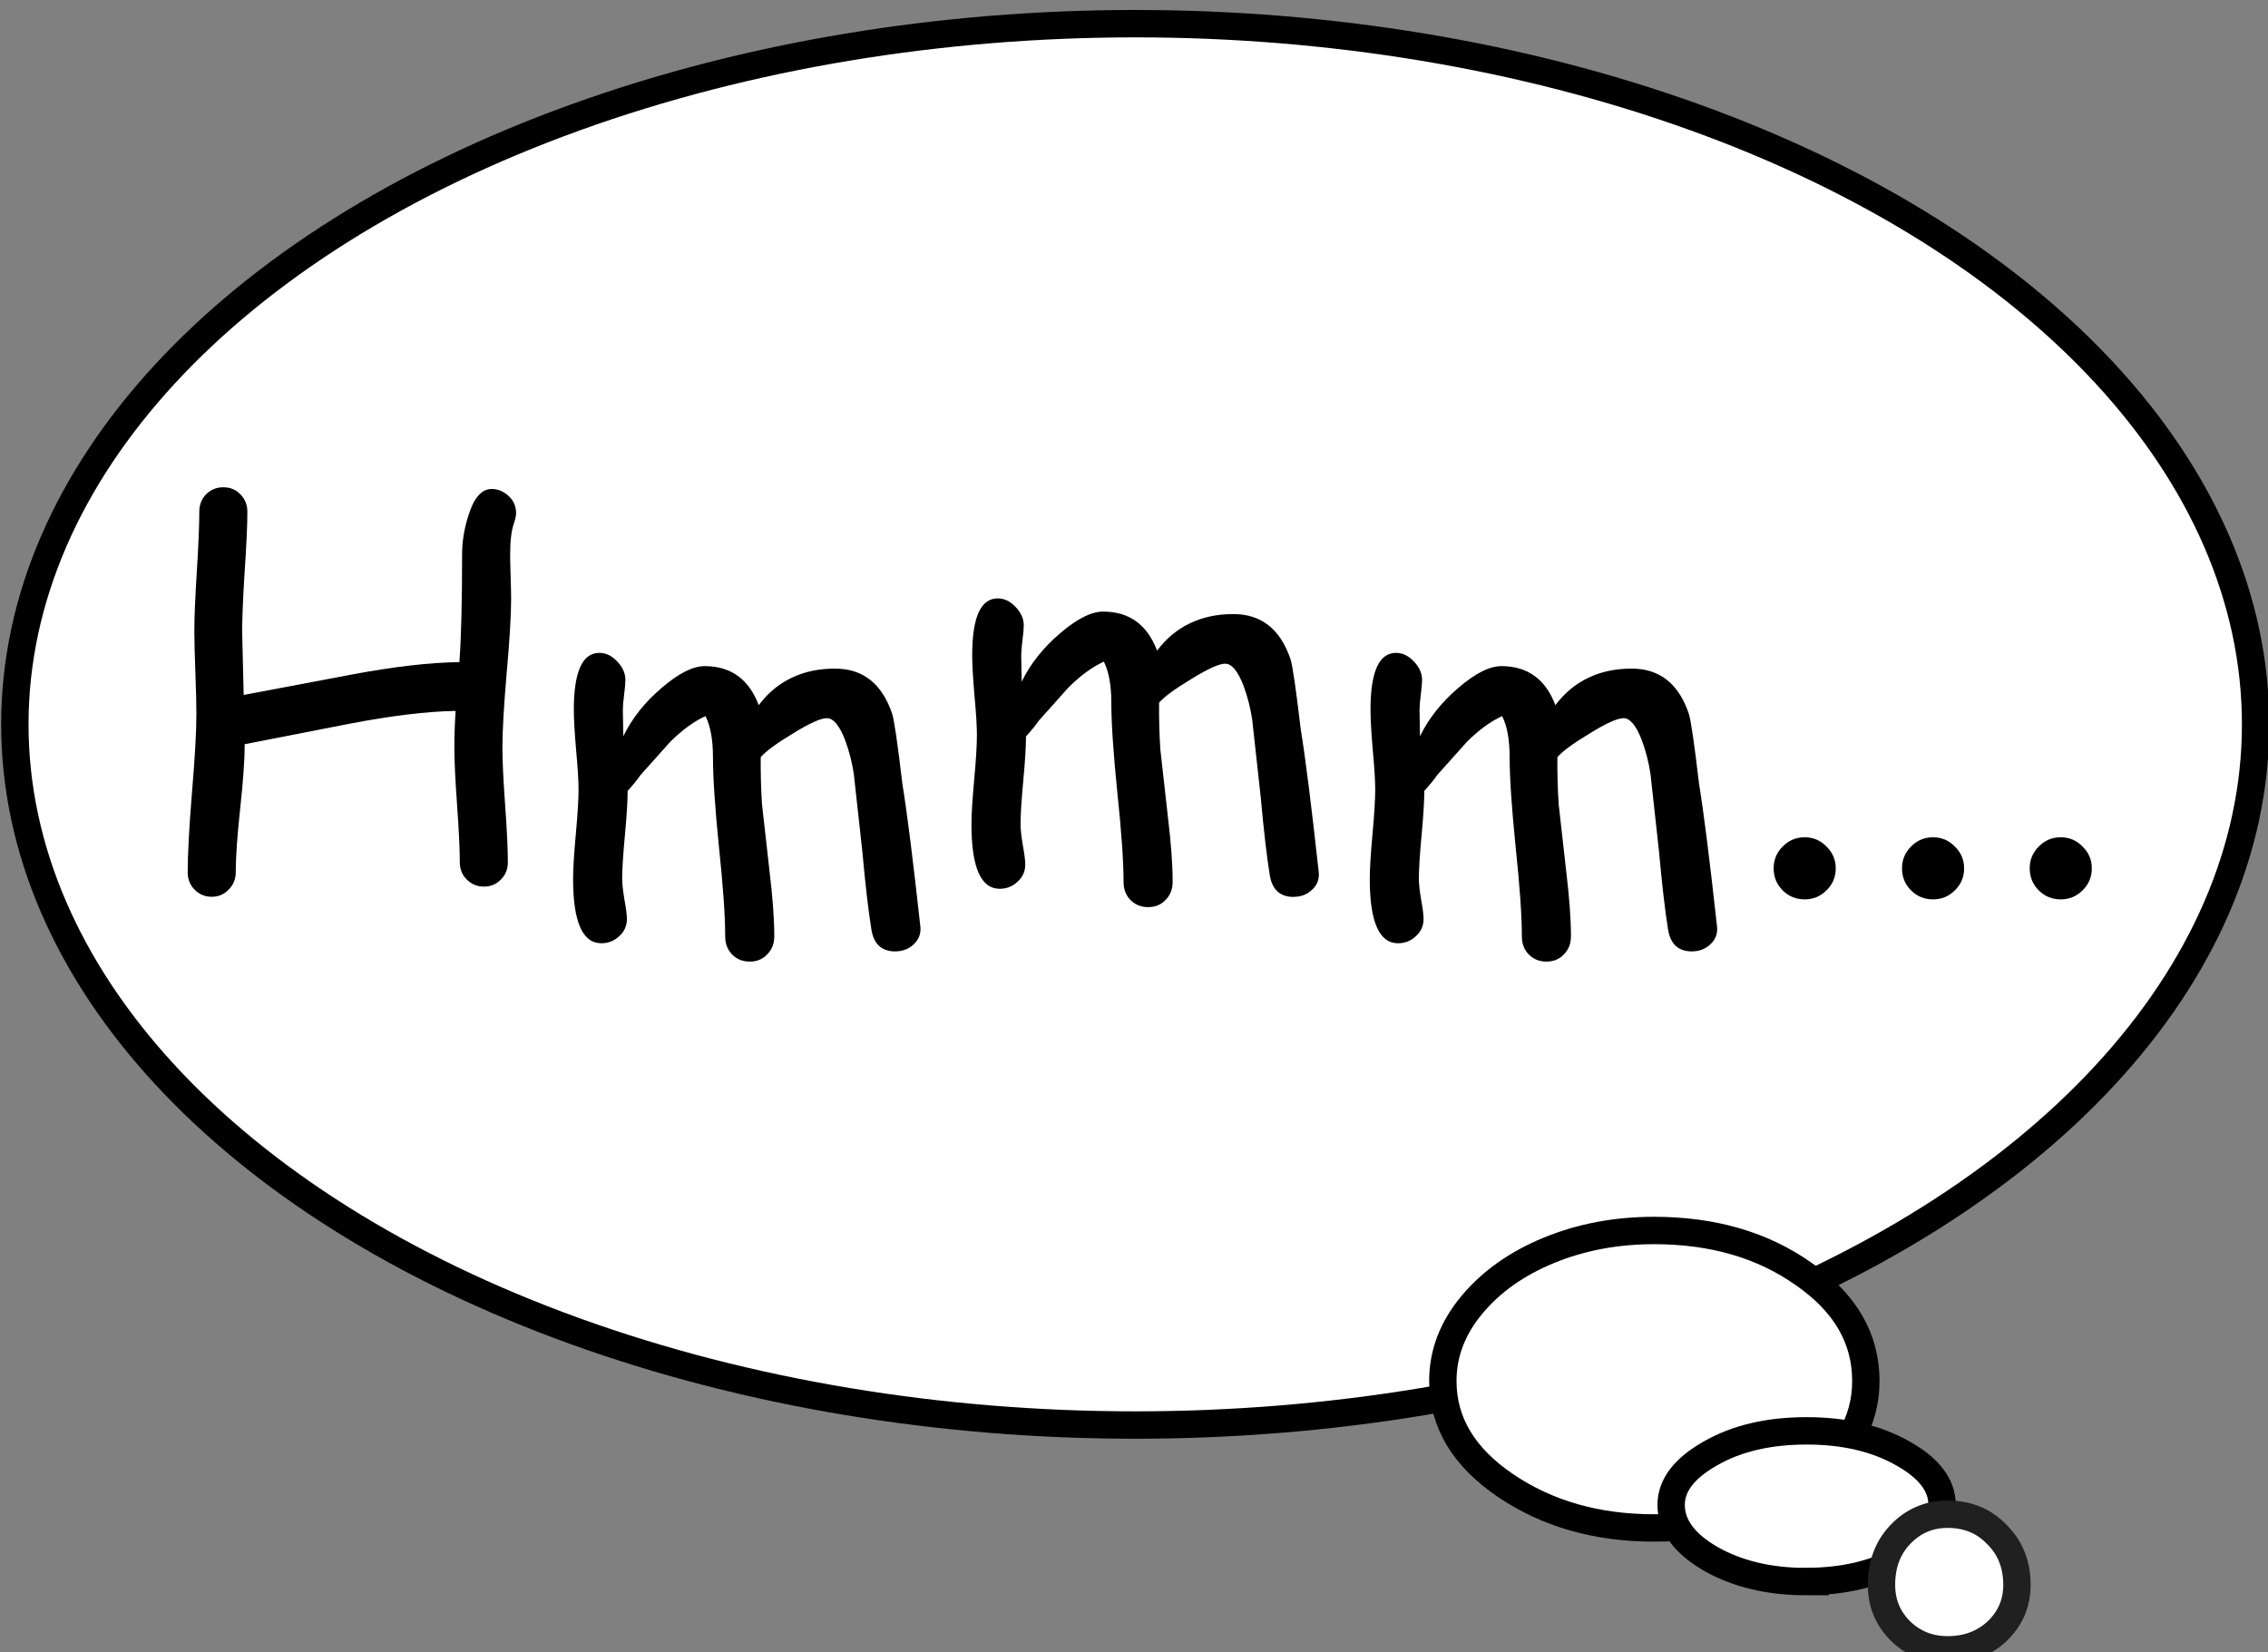
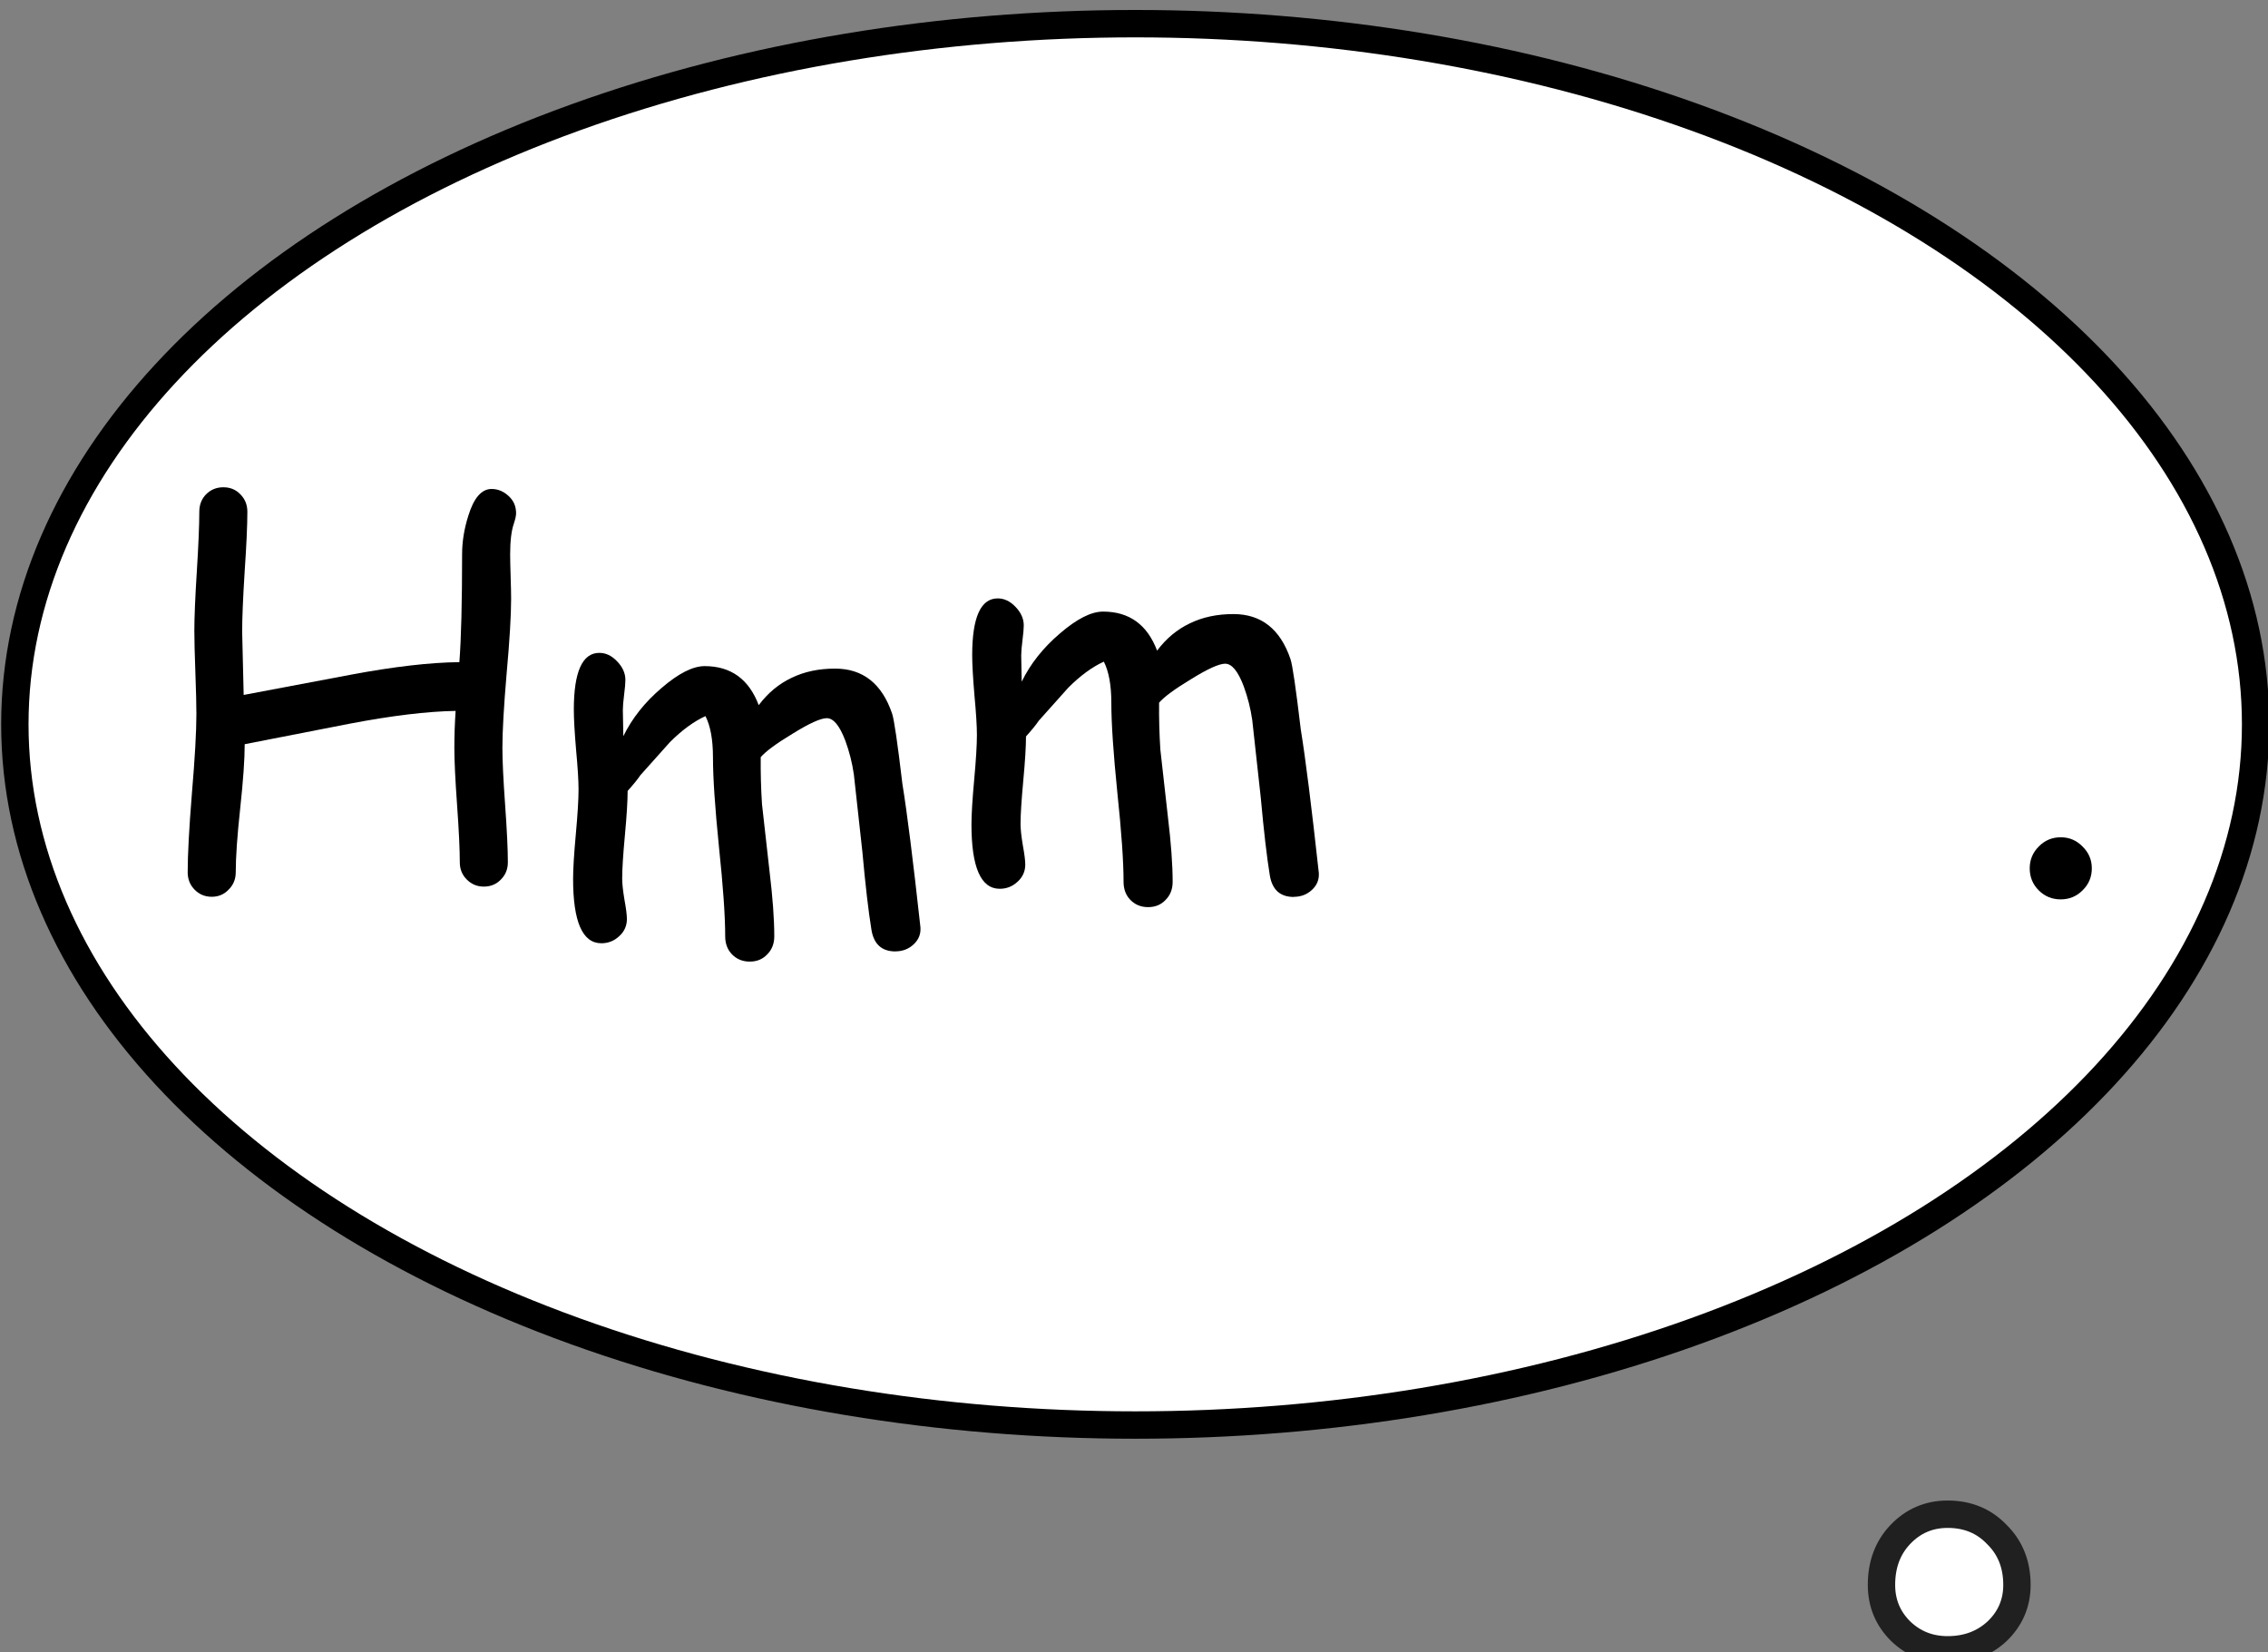
<svg xmlns="http://www.w3.org/2000/svg" width="37.473mm" height="27.301mm" version="1.1" viewBox="0 0 37.473 27.301">
  <rect x="0" y="0" width="37.473" height="27.301" fill="#808080" stroke="none" />
  <g transform="translate(-68.701 -210.95)">
    <g transform="matrix(.94 0 0 .941 -326.02 -128.63)" fill="#fff">
      <ellipse cx="439.87" cy="373.59" rx="19.693" ry="12.303" stroke="#000" stroke-width=".481" style="paint-order:normal" />
-       <path d="m448.99 387.7q1.54 0 2.631-0.745t1.091-1.836q0-1.122-1.091-1.877-1.081-0.765-2.631-0.765-0.999 0-1.846 0.347-0.847 0.347-1.357 0.959-0.51 0.612-0.51 1.336 0 1.091 1.101 1.836t2.611 0.745z" stroke="#000" stroke-linecap="round" stroke-miterlimit="4.1" stroke-width=".481" style="font-feature-settings:normal;font-variant-caps:normal;font-variant-ligatures:normal;font-variant-numeric:normal;paint-order:fill markers stroke" />
-       <path d="m451.67 388.64q0.961 0 1.666-0.388 0.716-0.401 0.716-0.959 0-0.522-0.704-0.91-0.693-0.388-1.677-0.388-1.006 0-1.699 0.401-0.682 0.388-0.682 0.898 0 0.546 0.693 0.947 0.704 0.401 1.688 0.401z" stroke="#000" stroke-linecap="round" stroke-miterlimit="4.1" stroke-width=".481" style="font-feature-settings:normal;font-variant-caps:normal;font-variant-ligatures:normal;font-variant-numeric:normal;paint-order:fill markers stroke" />
      <path d="m454.15 389.84q0.516 0 0.867-0.324 0.351-0.335 0.351-0.816 0-0.537-0.351-0.883-0.34-0.358-0.867-0.358-0.494 0-0.834 0.358-0.329 0.347-0.329 0.883 0 0.481 0.34 0.816 0.34 0.324 0.823 0.324z" stroke="#202020" stroke-linecap="round" stroke-miterlimit="4.1" stroke-width=".481" style="font-feature-settings:normal;font-variant-caps:normal;font-variant-ligatures:normal;font-variant-numeric:normal;paint-order:fill markers stroke" />
    </g>
    <path d="m77.192 219.6q-0.062 0.174-0.062 0.508 0 0.124 0.008 0.368 0.008 0.244 0.008 0.368 0 0.413-0.074 1.232-0.07 0.819-0.07 1.232 0 0.314 0.045 0.943t0.045 0.947q0 0.17-0.116 0.285-0.112 0.116-0.281 0.116-0.165 0-0.281-0.116-0.116-0.116-0.116-0.285 0-0.318-0.045-0.947t-0.045-0.943q0-0.302 0.021-0.612-0.707 0.012-1.749 0.211l-1.736 0.339q0 0.372-0.074 1.058-0.074 0.682-0.074 1.058 0 0.17-0.116 0.285-0.112 0.12-0.281 0.12t-0.285-0.12q-0.112-0.116-0.112-0.285 0-0.438 0.07-1.306 0.074-0.872 0.074-1.31 0-0.227-0.017-0.686-0.017-0.459-0.017-0.69 0-0.327 0.041-0.98 0.041-0.657 0.041-0.984 0-0.174 0.112-0.289 0.116-0.116 0.285-0.116 0.17 0 0.281 0.116 0.116 0.116 0.116 0.289 0 0.331-0.045 0.992-0.041 0.657-0.041 0.988l0.025 1.046 1.774-0.335q1.062-0.199 1.79-0.207 0.045-0.591 0.045-1.782 0-0.314 0.103-0.637 0.136-0.442 0.384-0.442 0.157 0 0.281 0.116 0.124 0.112 0.124 0.285 0 0.062-0.037 0.17z" />
    <path d="m83.496 226.67q-0.339 0-0.397-0.36-0.074-0.455-0.149-1.282l-0.141-1.282q-0.041-0.285-0.141-0.558-0.141-0.372-0.306-0.372-0.153 0-0.571 0.26-0.397 0.24-0.521 0.384-0.004 0.389 0.021 0.777l0.124 1.104q0.079 0.653 0.079 1.079 0 0.182-0.116 0.298-0.112 0.12-0.289 0.12t-0.294-0.12q-0.112-0.116-0.112-0.298 0-0.5-0.103-1.476-0.099-0.98-0.099-1.48 0-0.438-0.124-0.682-0.289 0.132-0.587 0.43l-0.488 0.546q-0.066 0.099-0.211 0.26 0 0.248-0.045 0.732-0.045 0.484-0.045 0.715 0 0.124 0.037 0.347 0.041 0.223 0.041 0.322 0 0.17-0.128 0.285-0.124 0.116-0.294 0.116-0.467 0-0.467-1.062 0-0.248 0.045-0.74 0.045-0.492 0.045-0.74 0-0.219-0.041-0.657-0.037-0.438-0.037-0.661 0-0.938 0.422-0.938 0.161 0 0.294 0.141 0.136 0.141 0.136 0.306 0 0.079-0.021 0.244t-0.021 0.252l0.008 0.434q0.215-0.442 0.633-0.798 0.418-0.36 0.711-0.36 0.649 0 0.893 0.645 0.227-0.302 0.542-0.451 0.314-0.153 0.719-0.153 0.69 0 0.943 0.744 0.05 0.149 0.17 1.162 0.116 0.711 0.298 2.369 0.012 0.165-0.112 0.281-0.124 0.116-0.302 0.116z" />
    <path d="m90.078 225.77q-0.339 0-0.397-0.36-0.074-0.455-0.149-1.282l-0.141-1.282q-0.041-0.285-0.141-0.558-0.141-0.372-0.306-0.372-0.153 0-0.571 0.26-0.397 0.24-0.521 0.384-0.004 0.389 0.021 0.777l0.124 1.104q0.079 0.653 0.079 1.079 0 0.182-0.116 0.298-0.112 0.12-0.289 0.12-0.178 0-0.294-0.12-0.112-0.116-0.112-0.298 0-0.5-0.103-1.476-0.099-0.98-0.099-1.48 0-0.438-0.124-0.682-0.289 0.132-0.587 0.43l-0.488 0.546q-0.066 0.099-0.211 0.26 0 0.248-0.045 0.732-0.045 0.484-0.045 0.715 0 0.124 0.037 0.347 0.041 0.223 0.041 0.322 0 0.17-0.128 0.285-0.124 0.116-0.294 0.116-0.467 0-0.467-1.062 0-0.248 0.045-0.74 0.045-0.492 0.045-0.74 0-0.219-0.041-0.657-0.037-0.438-0.037-0.661 0-0.938 0.422-0.938 0.161 0 0.294 0.14 0.136 0.141 0.136 0.306 0 0.079-0.021 0.244t-0.021 0.252l0.008 0.434q0.215-0.442 0.633-0.798 0.418-0.36 0.711-0.36 0.649 0 0.893 0.645 0.227-0.302 0.542-0.451 0.314-0.153 0.719-0.153 0.69 0 0.943 0.744 0.05 0.149 0.17 1.162 0.116 0.711 0.298 2.369 0.012 0.165-0.112 0.281-0.124 0.116-0.302 0.116z" />
-     <path d="m96.659 226.67q-0.339 0-0.397-0.36-0.074-0.455-0.149-1.282l-0.141-1.282q-0.041-0.285-0.141-0.558-0.141-0.372-0.306-0.372-0.153 0-0.571 0.26-0.397 0.24-0.521 0.384-0.004 0.389 0.021 0.777l0.124 1.104q0.079 0.653 0.079 1.079 0 0.182-0.116 0.298-0.112 0.12-0.289 0.12t-0.294-0.12q-0.112-0.116-0.112-0.298 0-0.5-0.103-1.476-0.099-0.98-0.099-1.48 0-0.438-0.124-0.682-0.289 0.132-0.587 0.43l-0.488 0.546q-0.066 0.099-0.211 0.26 0 0.248-0.045 0.732-0.045 0.484-0.045 0.715 0 0.124 0.037 0.347 0.041 0.223 0.041 0.322 0 0.17-0.128 0.285-0.124 0.116-0.294 0.116-0.467 0-0.467-1.062 0-0.248 0.045-0.74 0.045-0.492 0.045-0.74 0-0.219-0.041-0.657-0.037-0.438-0.037-0.661 0-0.938 0.422-0.938 0.161 0 0.294 0.141 0.136 0.141 0.136 0.306 0 0.079-0.021 0.244t-0.021 0.252l0.008 0.434q0.215-0.442 0.633-0.798 0.418-0.36 0.711-0.36 0.649 0 0.893 0.645 0.227-0.302 0.542-0.451 0.314-0.153 0.719-0.153 0.69 0 0.943 0.744 0.05 0.149 0.17 1.162 0.116 0.711 0.298 2.369 0.012 0.165-0.112 0.281-0.124 0.116-0.302 0.116z" />
-     <path d="m98.519 225.81q-0.215 0-0.364-0.149-0.149-0.149-0.149-0.364 0-0.211 0.149-0.36 0.149-0.153 0.364-0.153 0.211 0 0.36 0.153 0.153 0.149 0.153 0.36 0 0.215-0.153 0.364-0.149 0.149-0.36 0.149z" />
-     <path d="m100.64 225.81q-0.215 0-0.364-0.149-0.149-0.149-0.149-0.364 0-0.211 0.149-0.36 0.149-0.153 0.364-0.153 0.211 0 0.36 0.153 0.153 0.149 0.153 0.36 0 0.215-0.153 0.364-0.149 0.149-0.36 0.149z" />
    <path d="m102.75 225.81q-0.215 0-0.364-0.149-0.149-0.149-0.149-0.364 0-0.211 0.149-0.36 0.149-0.153 0.364-0.153 0.211 0 0.36 0.153 0.153 0.149 0.153 0.36 0 0.215-0.153 0.364-0.149 0.149-0.36 0.149z" />
  </g>
</svg>